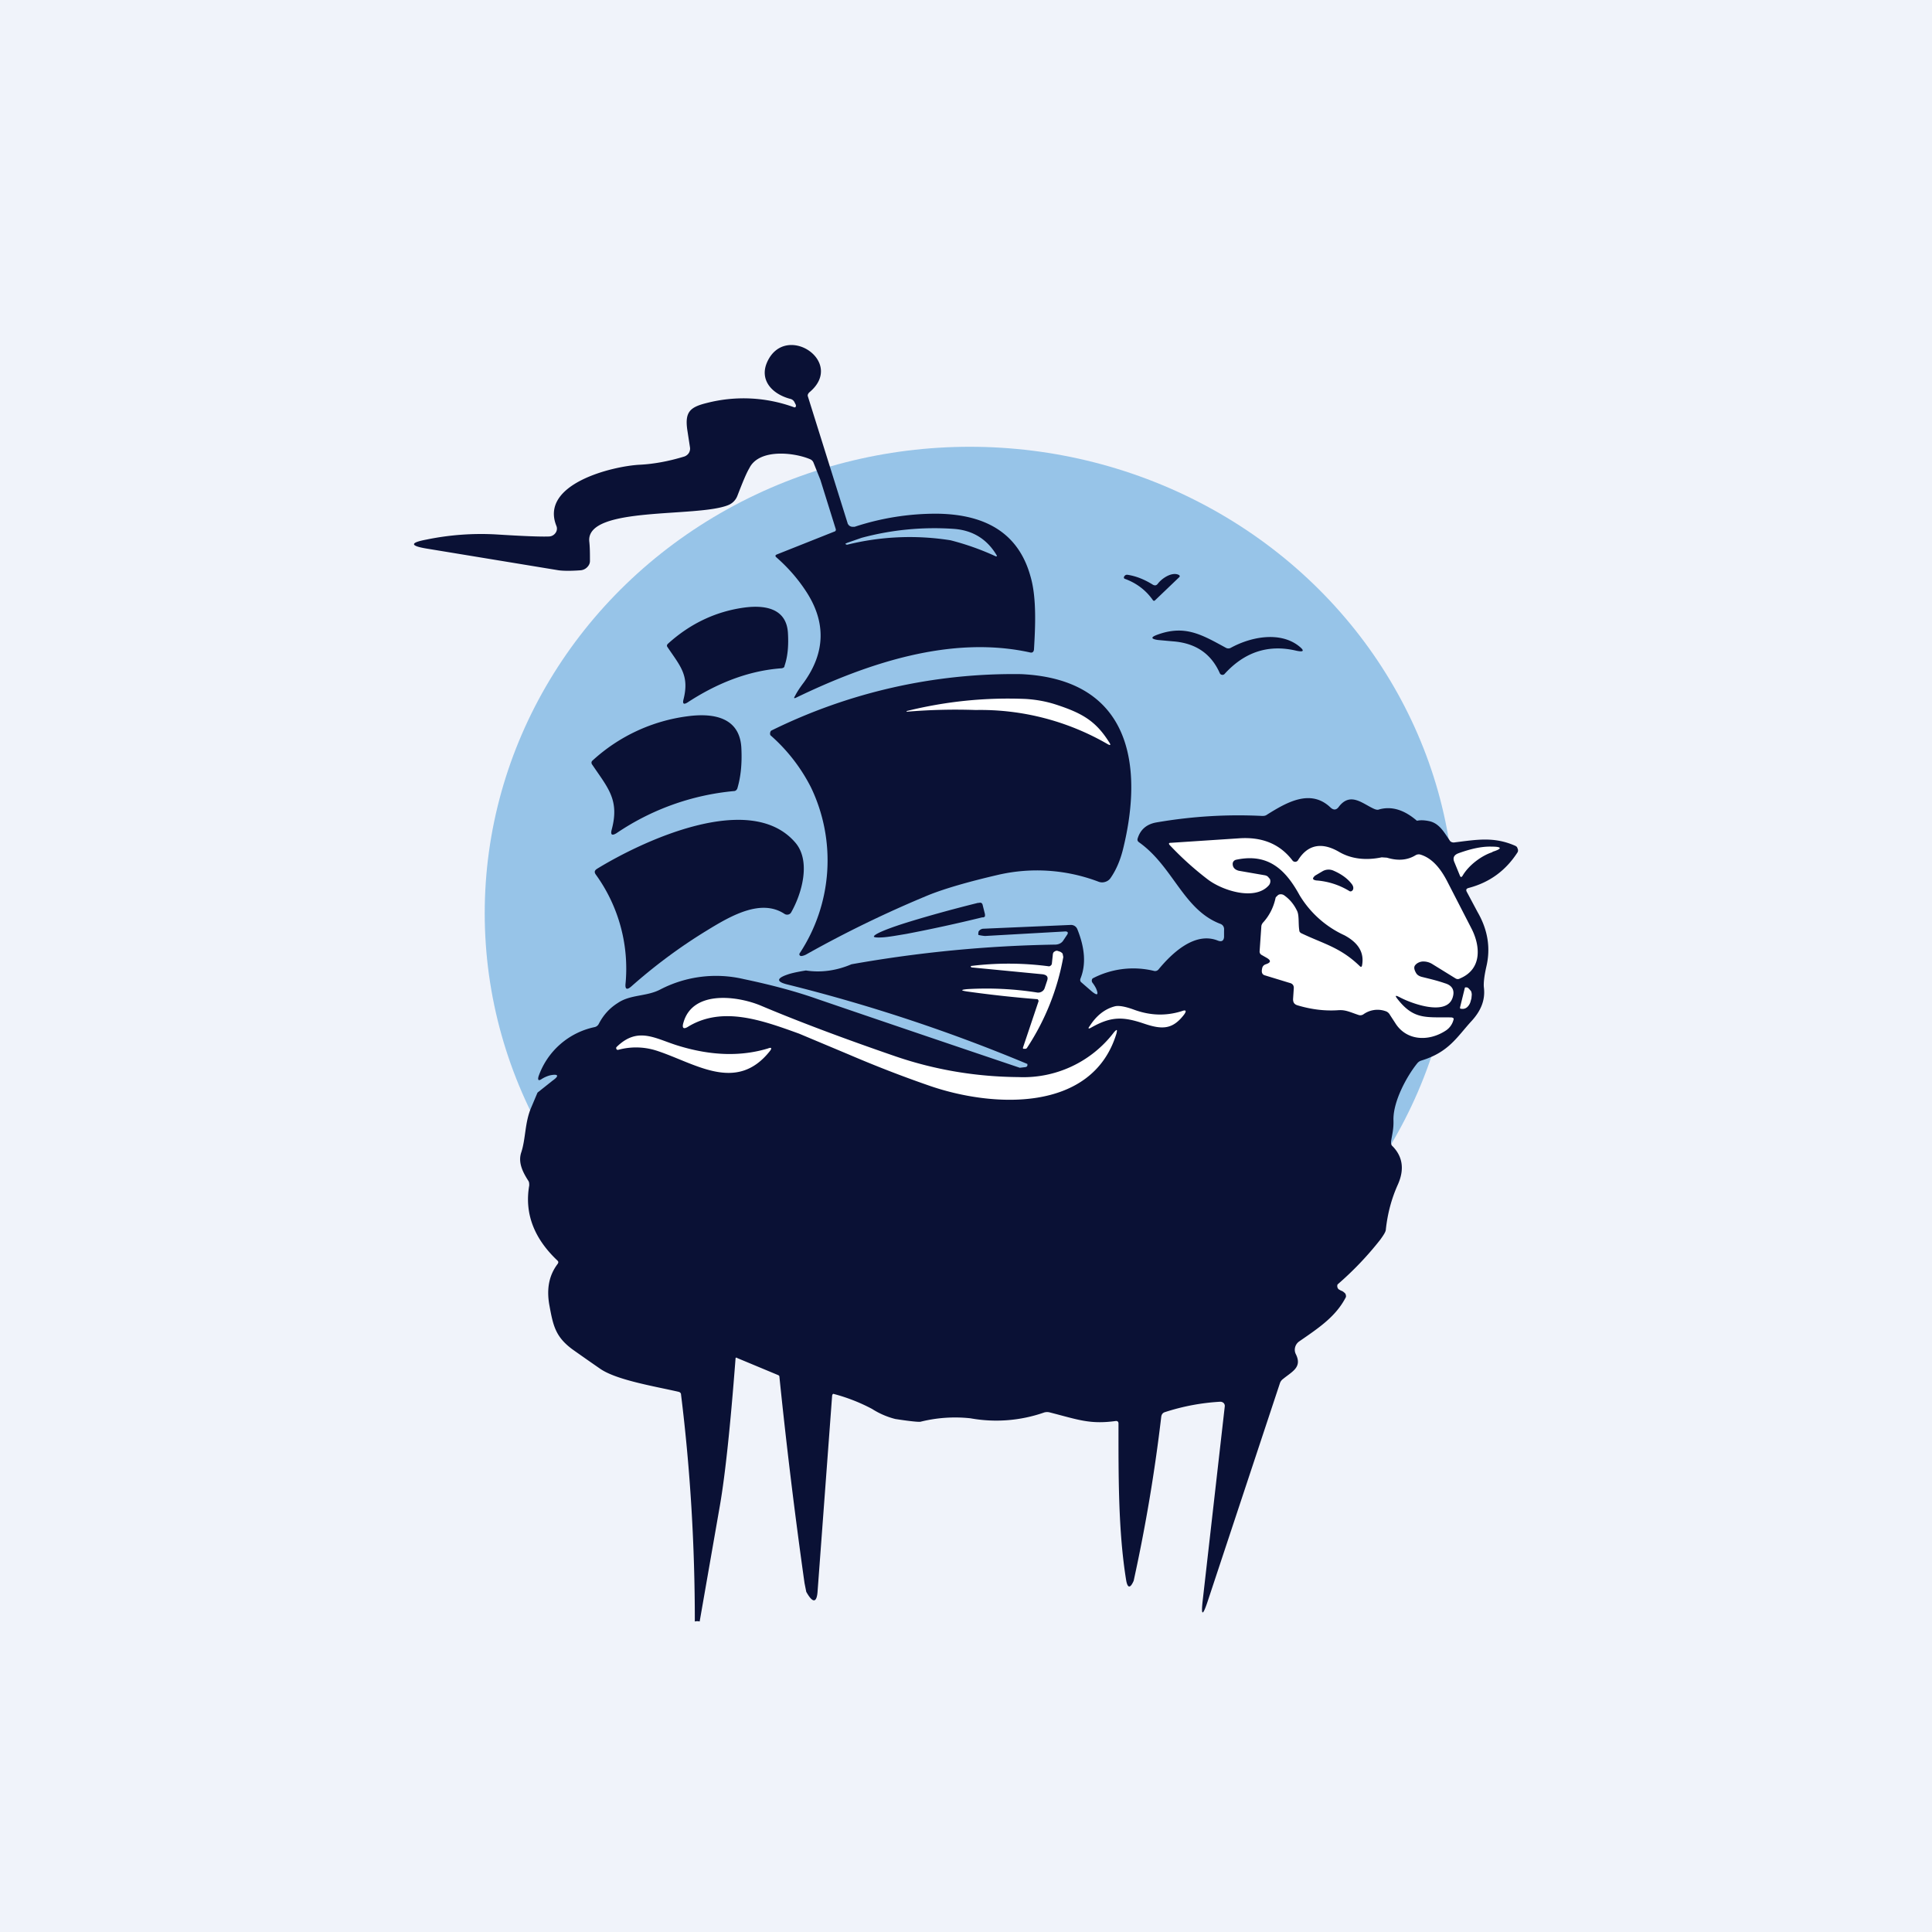
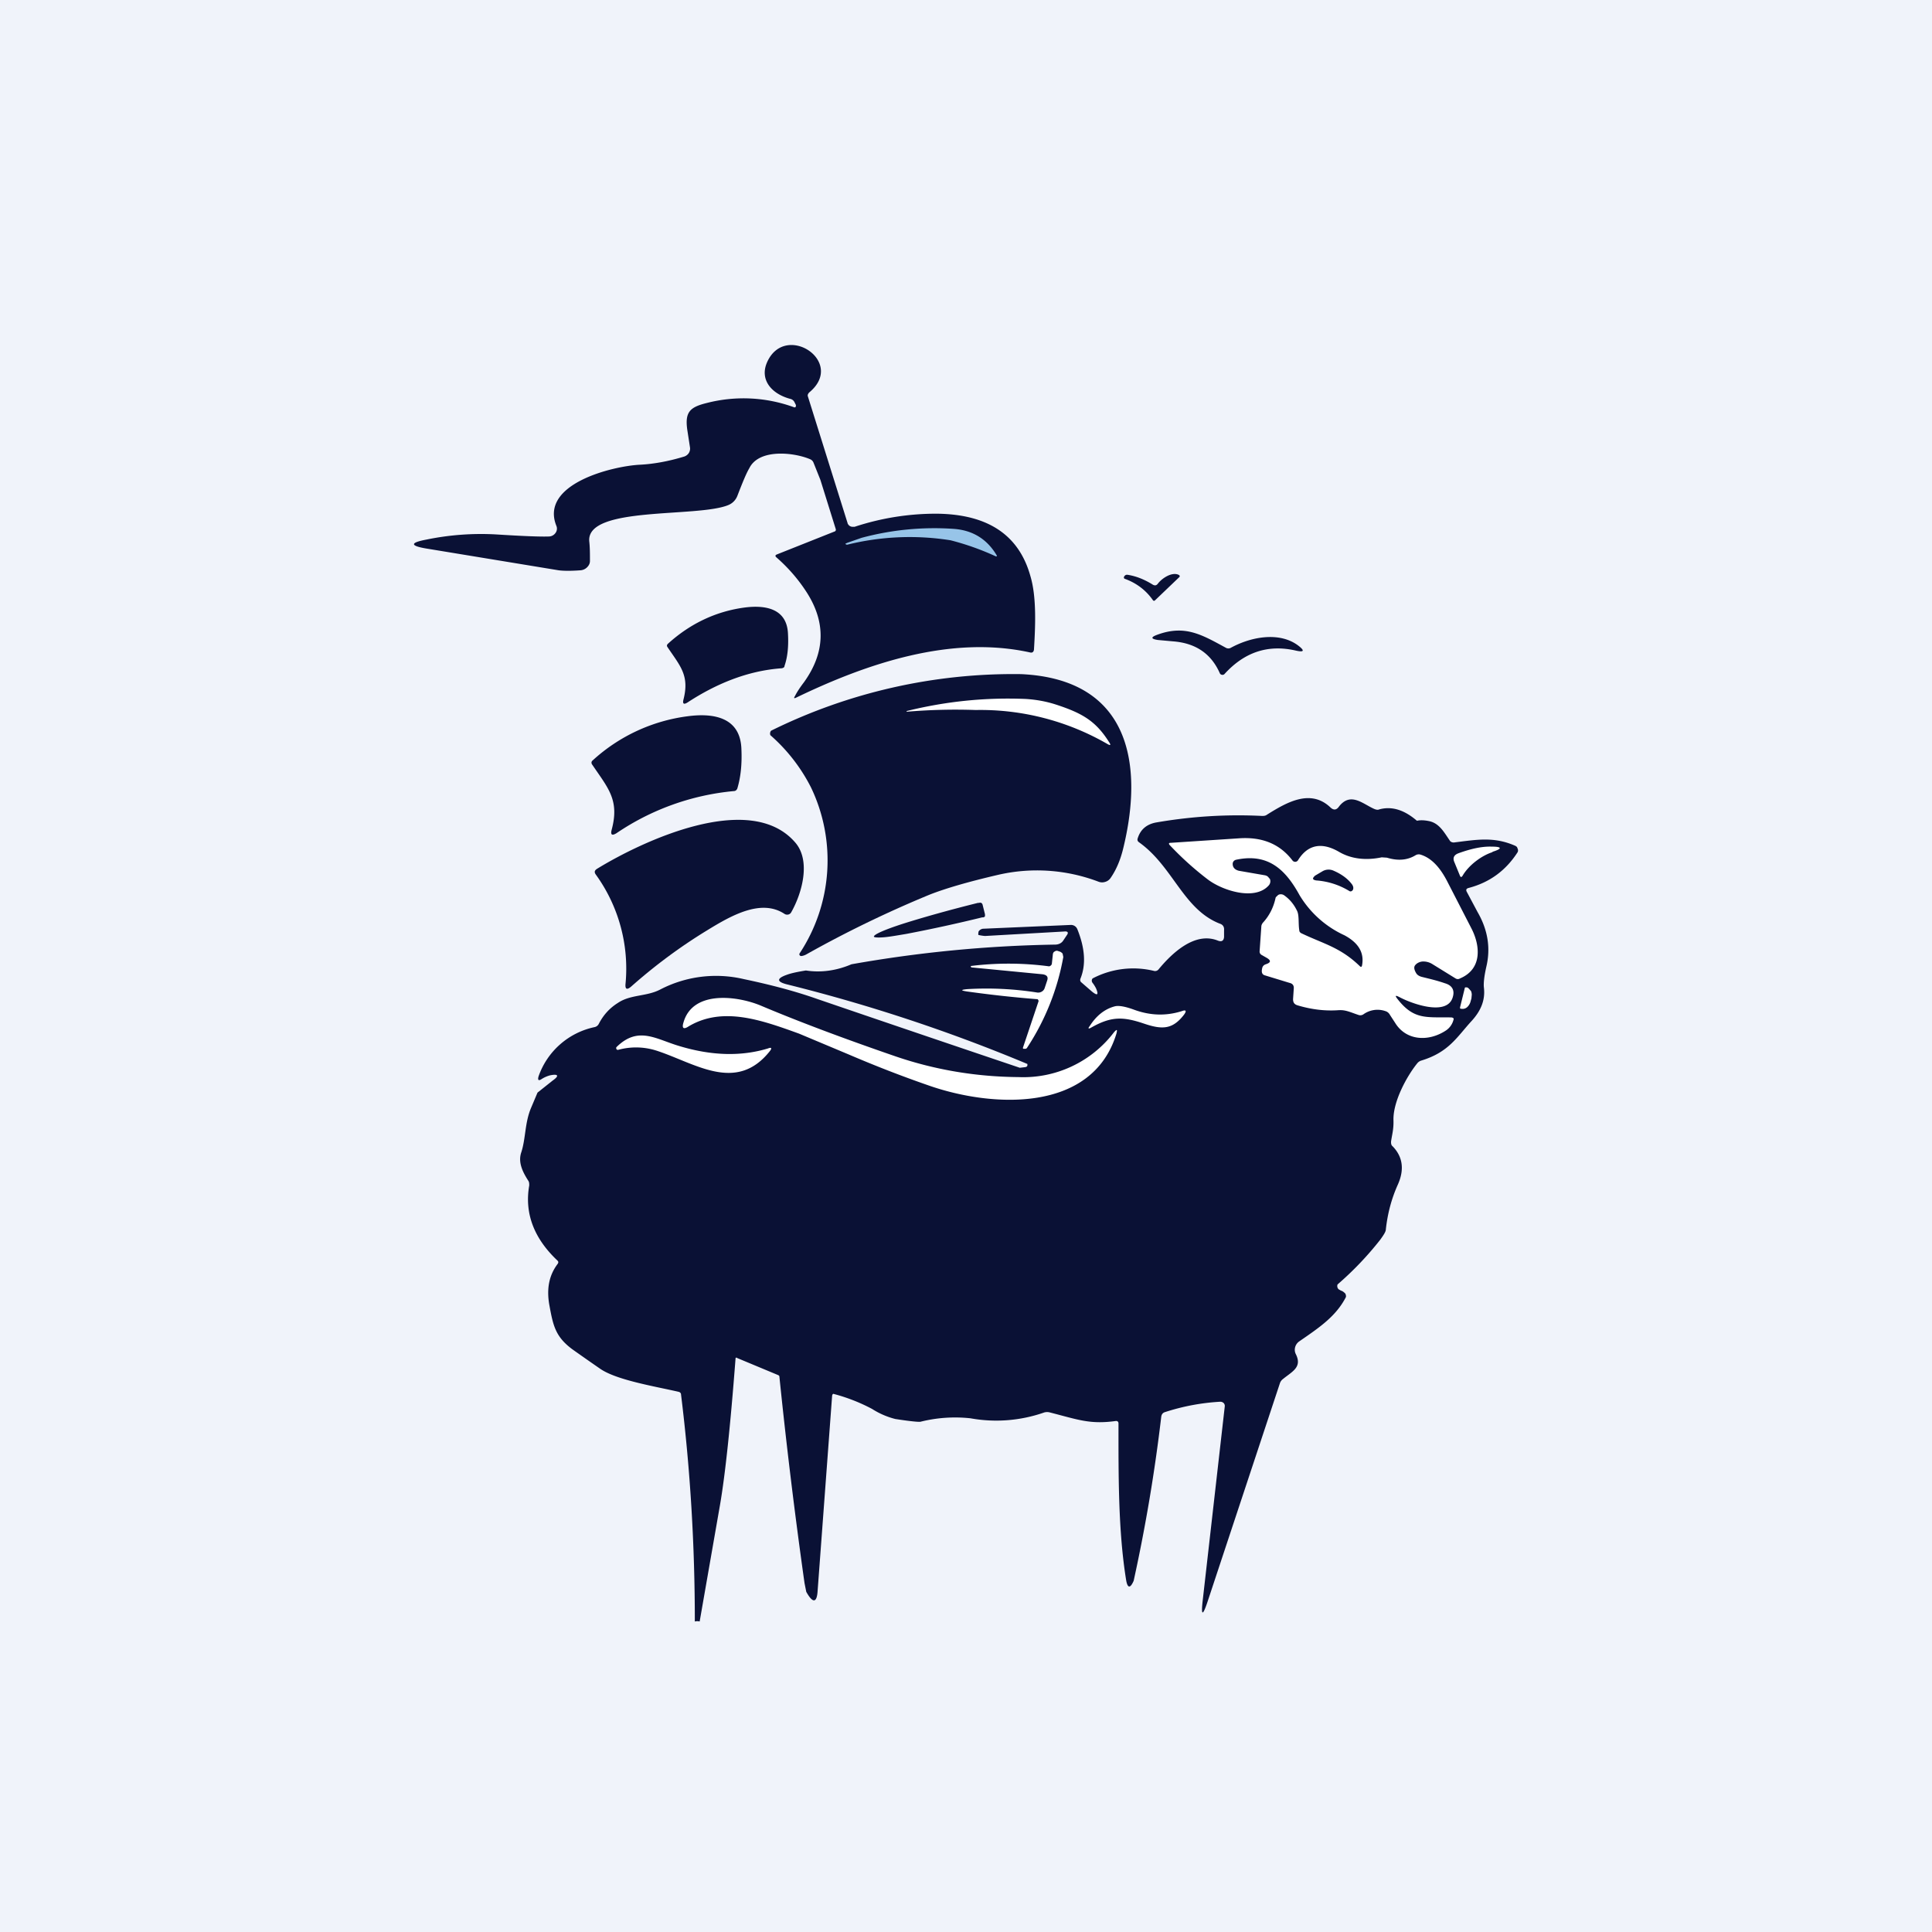
<svg xmlns="http://www.w3.org/2000/svg" width="56" height="56" viewBox="0 0 56 56">
  <path fill="#F0F3FA" d="M0 0h56v56H0z" />
-   <ellipse cx="28.11" cy="26.47" rx="14.06" ry="13.52" fill="#97C4E8" />
  <path d="m24.15 13.83.42 1.34c0 .02.02.03.03.05a.16.16 0 0 0 .11.05h.06a7.52 7.52 0 0 1 2.4-.38c1.47.02 2.37.62 2.7 1.82.18.61.14 1.46.1 2.12-.01.07-.05.1-.12.08-2.28-.5-4.7.31-6.77 1.31-.06.03-.08.02-.04-.04.05-.1.13-.23.26-.4.62-.86.65-1.74.07-2.63-.24-.37-.53-.7-.86-.99-.05-.04-.04-.07.01-.09l1.66-.66c.04-.01.06-.04.04-.09l-.44-1.41-.2-.5a.18.18 0 0 0-.1-.1c-.47-.2-1.48-.31-1.76.26-.1.17-.21.45-.35.81a.47.47 0 0 1-.26.26c-.9.37-4.12.02-4.03 1.05.02.18.02.37.02.57 0 .07-.03.13-.08.18a.3.3 0 0 1-.19.09c-.27.02-.49.02-.64 0l-3.83-.63c-.48-.08-.48-.17 0-.26a7.85 7.85 0 0 1 2.01-.15c.79.05 1.3.07 1.55.06a.24.24 0 0 0 .18-.1.21.21 0 0 0 .03-.2c-.5-1.22 1.62-1.74 2.42-1.78.4-.02.83-.1 1.26-.23a.26.26 0 0 0 .15-.1.24.24 0 0 0 .04-.17l-.08-.52c-.07-.51.08-.65.57-.77a4.27 4.27 0 0 1 2.54.13l.03-.01.01-.03v-.03l-.04-.08a.18.18 0 0 0-.13-.1c-.55-.15-.88-.56-.67-1.05.52-1.2 2.31-.02 1.22.87-.03.04-.05.07-.03.12l.73 2.33ZM41.07 23.79c.1-.02.2-.02.35.01.3.06.44.33.6.56.02.04.07.06.12.06.66-.08 1.16-.18 1.79.1l.04.03.02.05a.12.12 0 0 1 0 .1c-.34.53-.81.88-1.43 1.04-.06.02-.07.05-.05.1l.32.6c.3.52.38 1.05.25 1.59-.06.27-.08.46-.07.58.05.38-.09.7-.37 1-.41.45-.65.89-1.44 1.13a.24.24 0 0 0-.12.08c-.3.37-.7 1.1-.69 1.64.01.27-.04.42-.07.63 0 .05 0 .1.05.14.29.3.34.67.15 1.1-.19.42-.3.85-.35 1.3 0 .07-.06.16-.16.3a9.33 9.33 0 0 1-1.24 1.3.13.13 0 0 0 .03.14l.07.04c.04.01.08.04.12.08a.1.1 0 0 1 .02.05.1.1 0 0 1 0 .06c-.29.56-.77.88-1.35 1.28a.3.3 0 0 0-.12.17.28.28 0 0 0 .02.2c.19.38-.1.5-.37.72a.25.25 0 0 0-.09.12L35 46.43c-.14.42-.19.41-.14-.03l.64-5.63a.12.12 0 0 0-.03-.1.14.14 0 0 0-.1-.04 6.3 6.3 0 0 0-1.6.3c-.07.02-.1.07-.11.13a48.63 48.63 0 0 1-.8 4.76c-.1.23-.18.22-.22-.03-.23-1.43-.22-3.03-.22-4.53 0-.05-.03-.08-.09-.07-.74.1-1.08-.04-1.9-.25a.31.31 0 0 0-.16 0 4.2 4.2 0 0 1-2.14.17 4.14 4.14 0 0 0-1.45.1c-.04.01-.28-.01-.73-.08a2.28 2.28 0 0 1-.67-.29 5.16 5.16 0 0 0-1.13-.44l-.02.02-.01.03-.42 5.65c-.02.37-.14.38-.33.04l-.05-.25a157.72 157.72 0 0 1-.73-6 .07.07 0 0 0-.03-.03l-1.2-.5-.01-.01a.03.03 0 0 0-.03.02v.01c-.15 1.96-.3 3.37-.45 4.24L20.28 47a.28.28 0 0 0-.14 0c0-2.2-.13-4.4-.4-6.58 0-.04-.03-.07-.08-.08-.7-.16-1.8-.34-2.27-.67a77.4 77.4 0 0 1-.8-.56c-.5-.37-.56-.7-.67-1.3-.08-.47 0-.85.24-1.17.03-.04.03-.07 0-.1-.69-.65-.96-1.38-.82-2.18 0-.05 0-.1-.03-.14-.16-.25-.3-.53-.2-.82.13-.4.1-.85.28-1.28l.19-.45.44-.35c.2-.14.16-.2-.08-.15a.9.9 0 0 0-.23.1c-.1.07-.13.04-.1-.07a2.2 2.2 0 0 1 1.63-1.43.18.18 0 0 0 .12-.1c.13-.25.31-.45.55-.6.37-.25.83-.18 1.23-.39a3.51 3.51 0 0 1 2.42-.3c.81.17 1.52.36 2.14.58a1480.08 1480.08 0 0 0 5.86 1.99l.17-.02.04-.02.01-.03v-.04a48.03 48.03 0 0 0-6.94-2.3c-.34-.08-.34-.18-.02-.29.11-.04.29-.08.54-.12.45.07.9 0 1.32-.18a37.1 37.1 0 0 1 5.9-.57c.1 0 .19-.04.24-.12l.1-.15c.06-.08.03-.12-.07-.11l-2.3.13a1.3 1.3 0 0 1-.19-.03.1.1 0 0 1 0-.06c0-.02 0-.04.02-.06a.15.15 0 0 1 .05-.04.17.17 0 0 1 .06-.02l2.54-.11a.2.2 0 0 1 .12.03.2.2 0 0 1 .08.1c.22.55.25 1.02.09 1.42-.02.05-.01.09.03.12l.3.26c.16.13.2.1.12-.09a1 1 0 0 0-.1-.16.1.1 0 0 1 0-.13 2.54 2.54 0 0 1 1.77-.22.13.13 0 0 0 .14-.04c.38-.46 1.04-1.1 1.71-.84.12.05.18.01.19-.1v-.19c.01-.1-.03-.17-.13-.2-1.06-.42-1.35-1.66-2.34-2.36-.04-.03-.05-.07-.03-.12.08-.25.26-.4.53-.45 1.04-.18 2.06-.24 3.07-.19.05 0 .1 0 .15-.04.56-.35 1.26-.76 1.84-.2.09.08.17.07.24-.03.34-.44.7-.07 1.03.07.05.02.1.03.14.01.37-.1.73.02 1.09.33Z" fill="#0A1135" />
  <path d="m24.54 15.74.43-.15a8.12 8.12 0 0 1 2.68-.26c.54.04.95.29 1.23.75.03.04.01.06-.03.04a7.62 7.62 0 0 0-1.3-.46 7.54 7.54 0 0 0-3 .13c-.06-.02-.06-.03 0-.05Z" fill="#97C4E8" />
  <path d="M33.56 16.92c.11-.15.4-.35.6-.26.04.02.05.05.01.08l-.69.66c-.02.02-.04.02-.06 0-.2-.29-.48-.5-.81-.62-.03-.01-.04-.03-.03-.06a.1.1 0 0 1 .03-.04.09.09 0 0 1 .07-.02c.26.04.5.14.74.29.06.03.1.02.14-.03ZM19.35 18.76c-.03-.04-.02-.07.01-.1.65-.59 1.4-.94 2.22-1.05.61-.08 1.23.03 1.26.76.02.36-.01.67-.1.93 0 .04-.03.06-.08.07-1 .07-1.92.46-2.73.99-.11.07-.15.04-.12-.08.18-.7-.09-.97-.46-1.52ZM35.67 18.78c.62-.34 1.44-.47 1.97-.06.18.14.16.19-.07.14-.81-.19-1.5.04-2.08.68a.08.08 0 0 1-.07.02.08.08 0 0 1-.06-.04c-.25-.57-.7-.88-1.36-.93l-.44-.04c-.2-.03-.21-.08-.02-.15.81-.3 1.3 0 2 .38.04.02.09.02.13 0ZM26.95 25.93a32.85 32.85 0 0 0-3.59 1.74.42.42 0 0 1-.12.04h-.03a.06.06 0 0 1-.03-.02.05.05 0 0 1 0-.06 4.89 4.89 0 0 0 .33-4.8 5.04 5.04 0 0 0-1.18-1.52.13.13 0 0 1 .02-.13 15.85 15.85 0 0 1 7.25-1.64c3.19.15 3.55 2.66 2.95 5.08-.08.32-.2.6-.36.83a.28.28 0 0 1-.15.11.29.29 0 0 1-.19 0 5.02 5.02 0 0 0-2.93-.2c-.86.2-1.51.39-1.97.57ZM17.73 24.05c.23-.86-.1-1.2-.56-1.88-.04-.05-.03-.1.01-.13a5.03 5.03 0 0 1 2.76-1.28c.76-.1 1.52.04 1.55.95.02.44-.02.82-.12 1.15-.02.04-.05.07-.1.07a7.25 7.25 0 0 0-3.4 1.22c-.13.08-.18.05-.14-.1Z" fill="#0A1135" />
  <path d="M22.74 26.49c-.68-.45-1.55.05-2.25.48-.77.47-1.5 1.01-2.2 1.63-.12.1-.17.07-.16-.07a4.65 4.65 0 0 0-.86-3.18c-.05-.07-.04-.12.04-.17 1.29-.79 4.43-2.28 5.74-.76.46.53.2 1.47-.12 2.03a.13.13 0 0 1-.09.06.14.14 0 0 1-.1-.02ZM28.55 26.5v.06a.08.08 0 0 1-.05.03h-.03a43.4 43.4 0 0 1-2.2.48c-.3.05-.52.09-.69.1-.16.01-.24 0-.25-.02-.01-.06.3-.2.86-.38.57-.18 1.35-.4 2.16-.6h.03a.08.08 0 0 1 .06 0 .08.08 0 0 1 .04.05l.07.28Z" fill="#0A1135" />
  <path d="M40.56 28.9c-.12-.06-.13-.04-.05.06.47.6.82.52 1.54.53.07 0 .1.03.08.07a.53.53 0 0 1-.22.31c-.5.33-1.15.3-1.47-.22l-.15-.23a.23.23 0 0 0-.1-.1.7.7 0 0 0-.67.08.16.16 0 0 1-.14.02c-.24-.08-.37-.15-.57-.14-.4.03-.8-.02-1.2-.14-.1-.03-.13-.09-.13-.18l.02-.3c.01-.09-.03-.15-.12-.17l-.72-.22c-.07-.02-.1-.08-.08-.18.01-.08.05-.12.11-.14.15-.05.16-.11.02-.19l-.14-.08c-.04-.02-.06-.06-.06-.1l.05-.72c0-.05.03-.1.06-.13.17-.19.29-.42.35-.69 0-.02.02-.05.04-.06a.16.16 0 0 1 .06-.05.17.17 0 0 1 .15.02c.17.12.29.27.38.46.06.13.03.37.06.55 0 .05.03.08.08.1.63.3 1.11.4 1.67.94.04.04.06.03.07-.02.07-.38-.12-.66-.51-.87a2.95 2.95 0 0 1-1.3-1.16c-.4-.73-.9-1.23-1.84-1.03a.13.13 0 0 0-.07.04.12.12 0 0 0-.03.08c0 .1.06.17.18.2l.75.13a.2.2 0 0 1 .09.04l.06.07a.18.18 0 0 1-.04.19c-.4.44-1.32.15-1.75-.17a9.02 9.02 0 0 1-1.12-1.01c-.03-.04-.02-.06.03-.06l1.97-.13c.68-.05 1.2.16 1.57.65a.1.1 0 0 0 .08.03.1.1 0 0 0 .07-.04c.28-.46.69-.54 1.19-.25.34.2.76.26 1.24.16l.15.01c.33.1.6.07.83-.07a.18.18 0 0 1 .14-.02c.3.09.55.34.77.76l.72 1.4c.25.5.3 1.16-.34 1.43a.12.12 0 0 1-.13 0l-.68-.42a.49.49 0 0 0-.28-.07.32.32 0 0 0-.13.04.25.25 0 0 0-.09.08c-.03.05-.02.12.04.22.03.05.09.09.18.11.2.05.42.1.65.18.21.06.29.2.23.4-.16.57-1.2.19-1.55 0ZM43.26 24.7c-.29.09-.68.36-.87.69-.03.04-.05.04-.07 0l-.16-.39c-.06-.13-.02-.22.12-.27.36-.13.68-.2.96-.19.3 0 .31.06.02.15ZM30.1 29.04a.07.07 0 0 0-.03-.08h-.03a34.1 34.1 0 0 1-2-.22c-.2-.03-.2-.05 0-.07a9.45 9.45 0 0 1 2.03.1.2.2 0 0 0 .13-.03.18.18 0 0 0 .08-.1l.07-.21c.04-.11 0-.17-.13-.19l-2.07-.2v-.01l-.01-.01V28a8.86 8.86 0 0 1 2.27.01.11.11 0 0 0 .07-.05.1.1 0 0 0 .01-.04l.03-.28.02-.04a.1.1 0 0 1 .03-.02.1.1 0 0 1 .08-.02l.06.02c.04.01.07.04.09.06l.02.1a7.02 7.02 0 0 1-1.05 2.63.06.06 0 0 1-.06.03h-.04a.02.02 0 0 1-.02-.02.02.02 0 0 1 0-.01l.45-1.34Z" fill="#fff" />
  <path d="m42.46 28.63.01-.01h.04c.03 0 .05.02.07.04l.06.07a.3.3 0 0 1 .02.1l-.01.11-.02.07a.35.35 0 0 1-.1.18.2.2 0 0 1-.17.05h-.02a.03.03 0 0 1-.02-.02v-.02l.14-.57ZM29.52 31.22a3.3 3.3 0 0 0 2.77-1.3c.09-.1.1-.08.07.04-.7 2.3-3.6 2.15-5.45 1.5-.78-.27-1.55-.57-2.32-.9l-1.43-.6c-1.08-.39-2.21-.8-3.2-.21-.15.1-.2.05-.15-.11.27-.96 1.6-.77 2.27-.48 1.02.43 2.31.92 3.88 1.46 1.14.39 2.33.59 3.56.6Z" fill="#fff" />
  <path d="M33.16 29.67c-.62-.21-.96-.21-1.54.12-.07.04-.09.02-.04-.04.19-.3.43-.5.73-.58.11-.03.3 0 .57.1.47.17.92.18 1.37.04.13-.05.15-.01.07.1-.33.43-.63.44-1.16.26ZM22.32 30.46c-.97 1.23-2.15.37-3.27 0a1.95 1.95 0 0 0-1.13-.03h-.03a.05.05 0 0 1-.02-.02.05.05 0 0 1 0-.06c.63-.62 1.14-.23 1.82-.03.96.29 1.81.3 2.57.07.1-.04.12-.01.06.07ZM32.09 21.56a7.35 7.35 0 0 0-3.81-.98 16.71 16.71 0 0 0-2 .05v-.02c1.13-.28 2.28-.4 3.46-.35.3.02.58.07.86.16.77.25 1.16.48 1.54 1.08.07.1.05.12-.05.06Z" fill="#fff" />
  <path d="M38.15 25.52c-.11-.02-.12-.06-.03-.14l.22-.13a.35.35 0 0 1 .32-.01c.23.1.4.23.51.37.06.07.07.14.04.19-.03.04-.07.05-.11.02a2.13 2.13 0 0 0-.95-.3Z" fill="#0A1135" />
</svg>